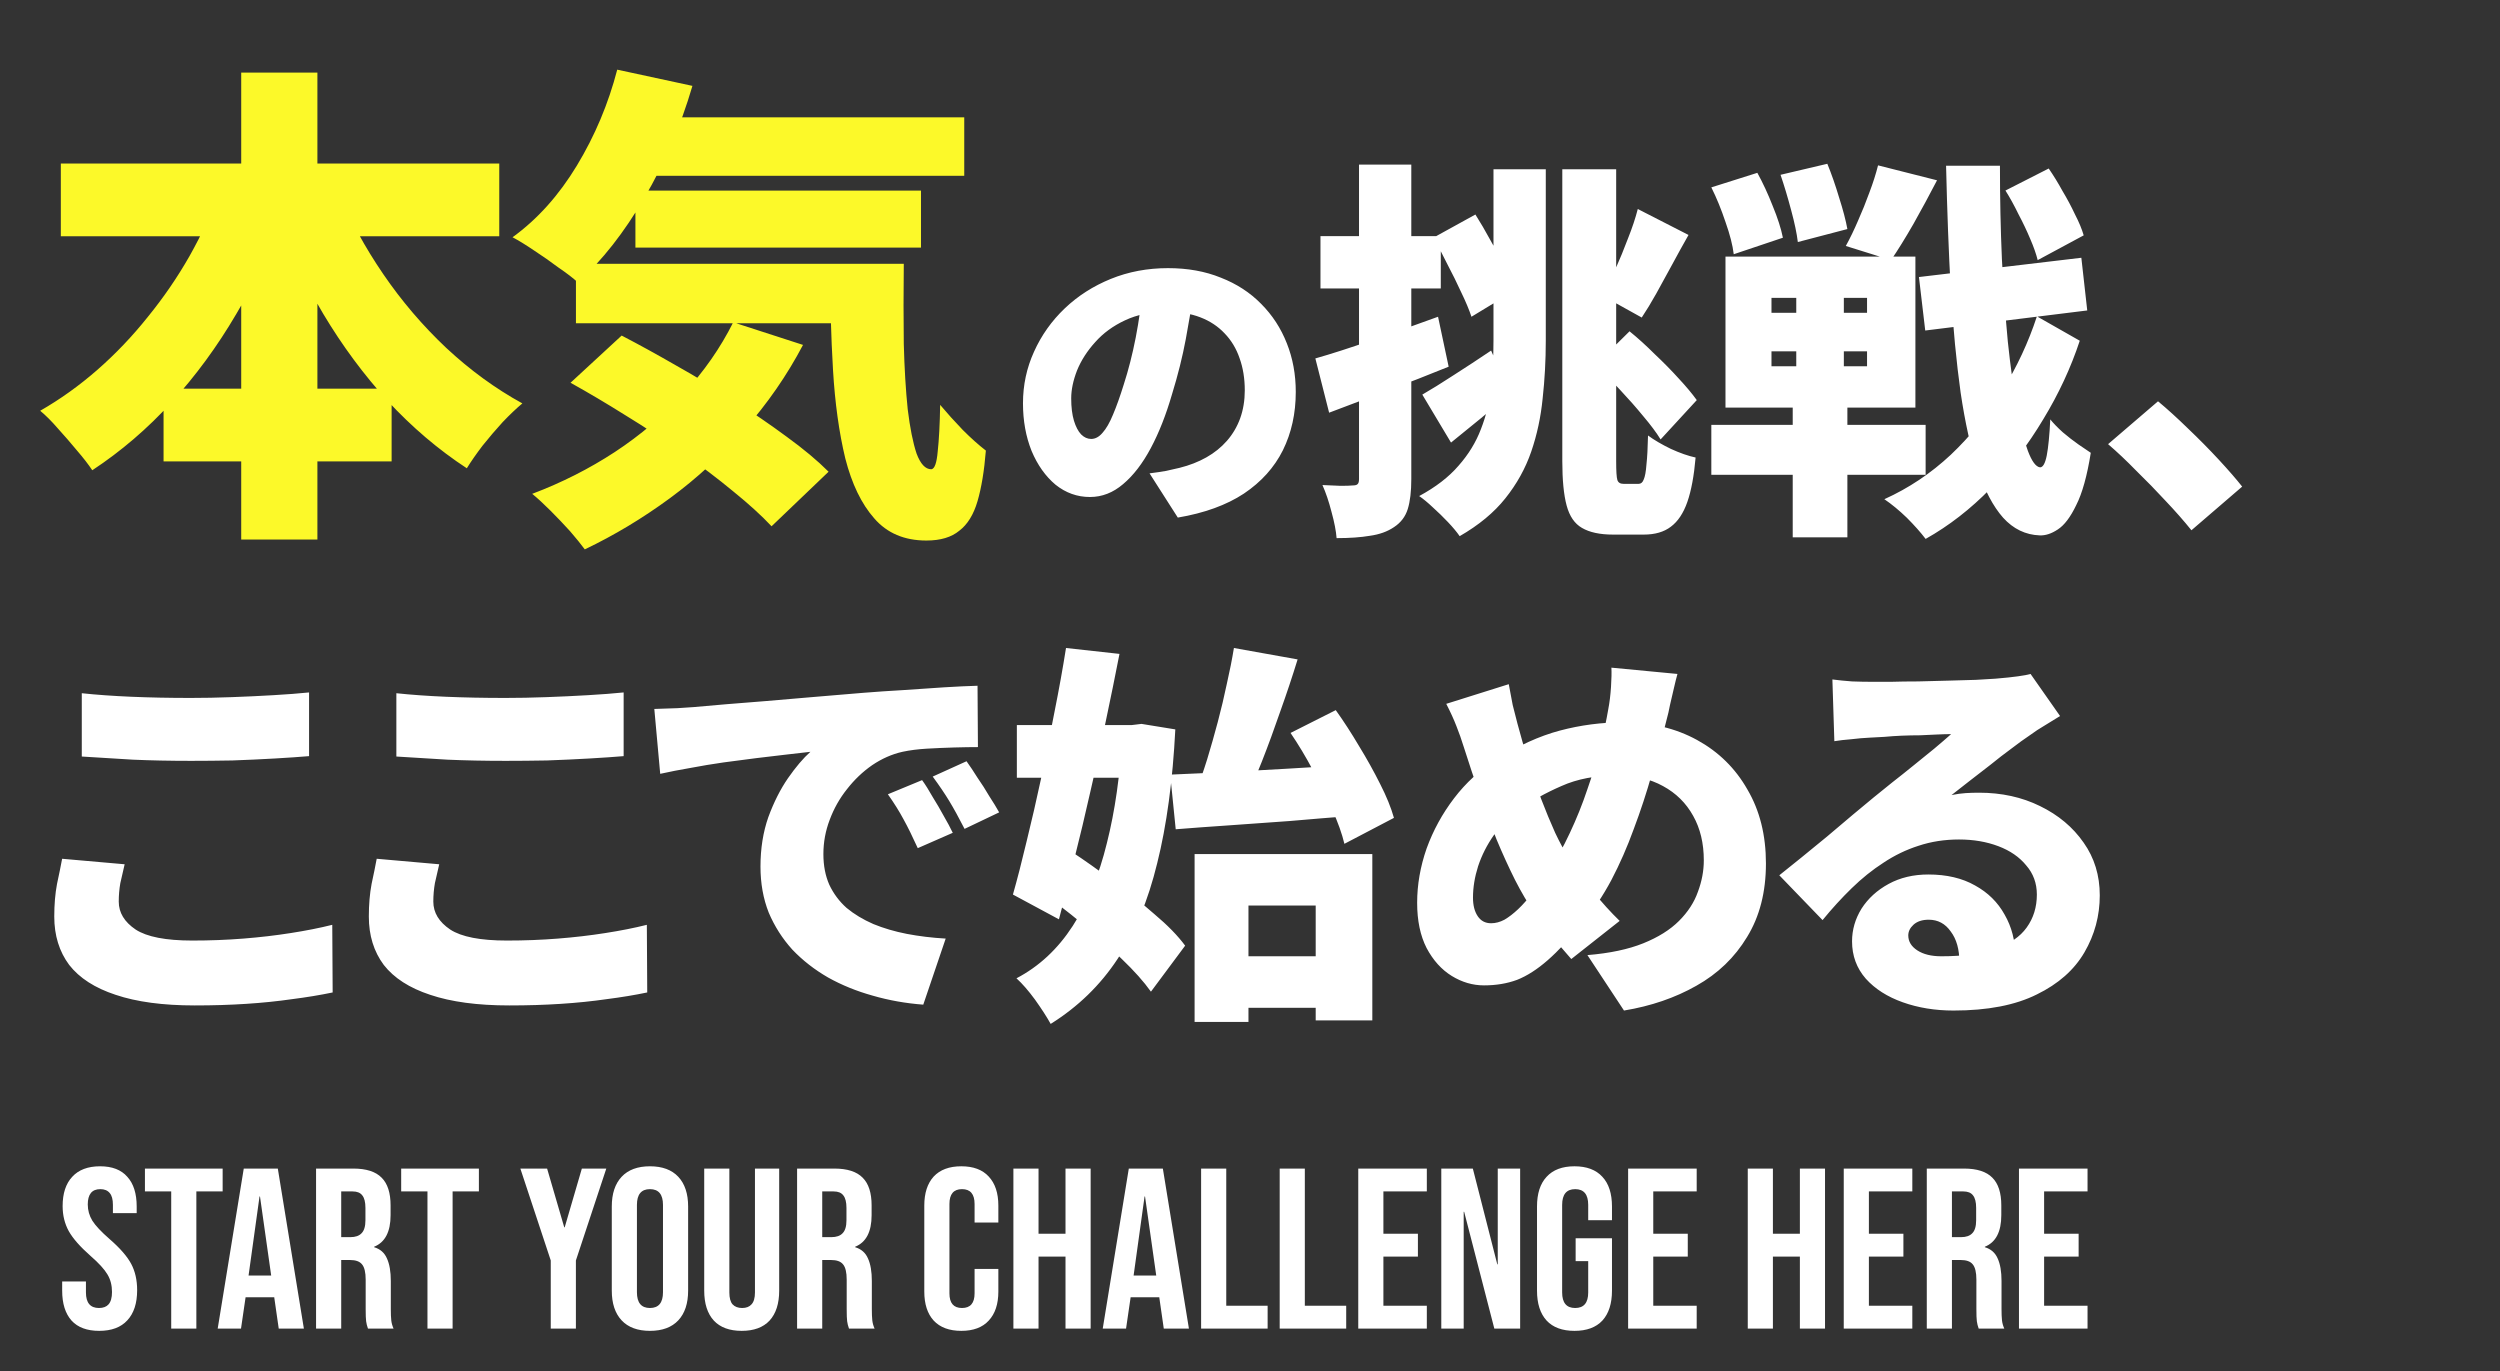
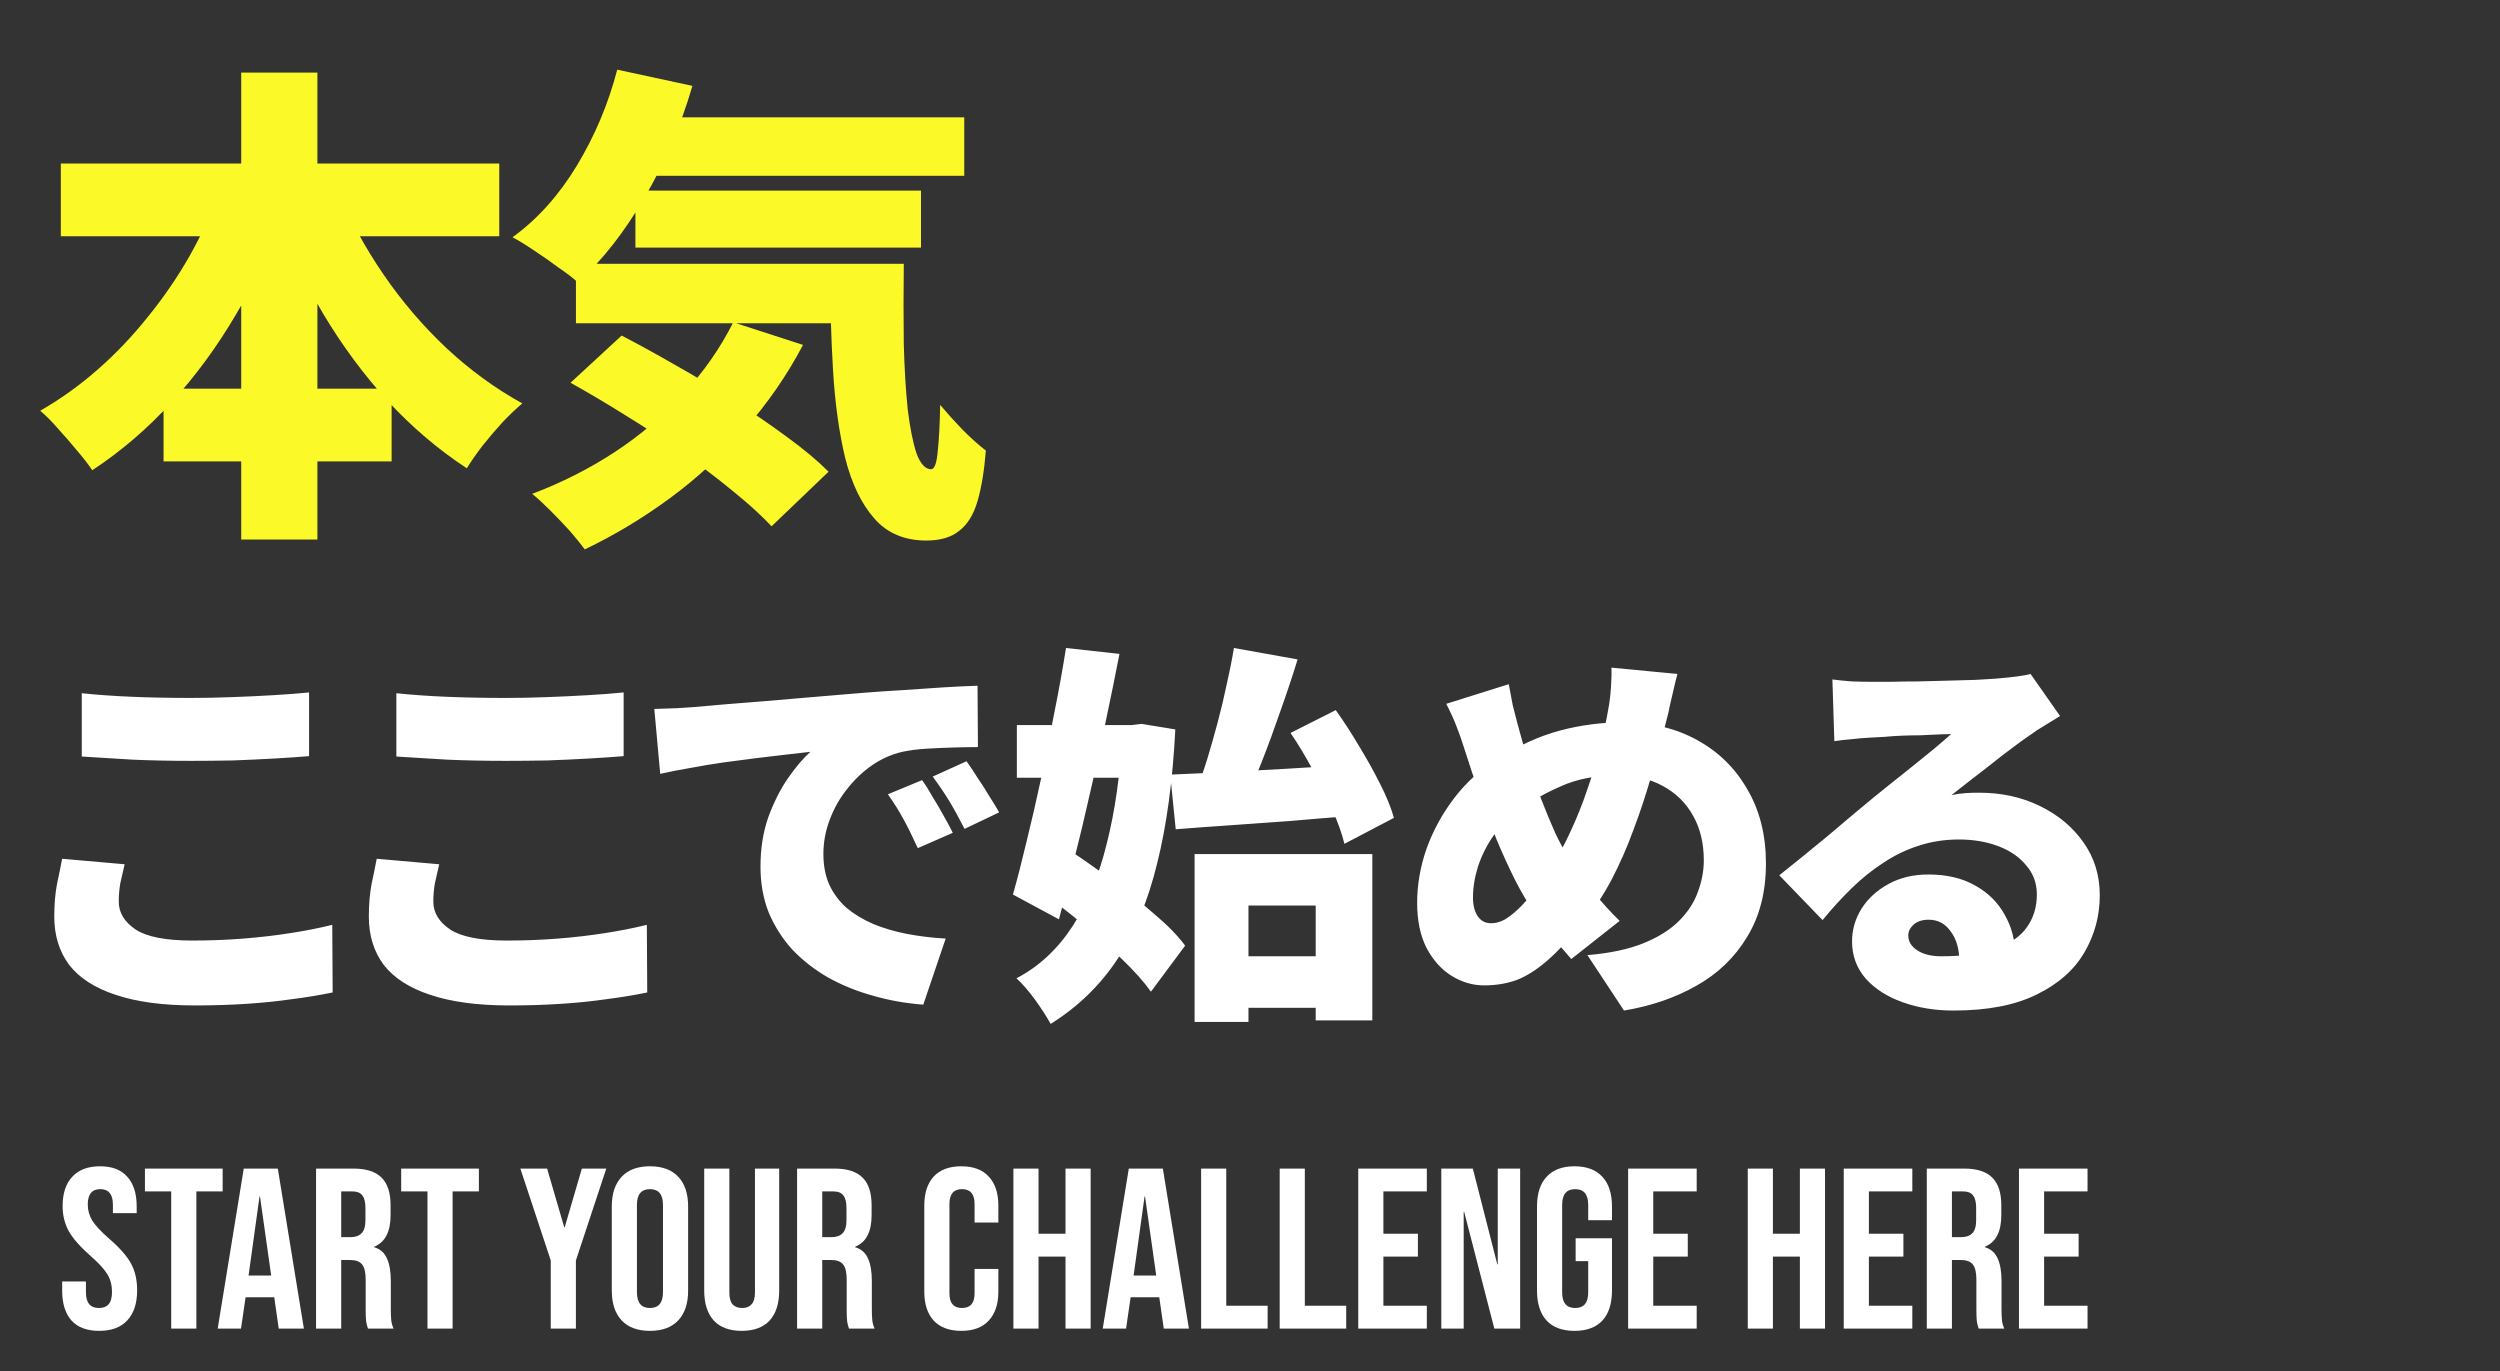
<svg xmlns="http://www.w3.org/2000/svg" width="350" height="192" viewBox="0 0 350 192" fill="none">
  <rect x="0" y="0" width="350" height="192" fill="#333333" stroke="none" />
  <path d="M11.45 97.051C13.506 97.271 15.818 97.436 18.387 97.546C20.956 97.656 23.727 97.711 26.699 97.711C28.534 97.711 30.443 97.675 32.425 97.601C34.443 97.528 36.388 97.436 38.26 97.326C40.168 97.216 41.838 97.088 43.27 96.941V105.859C41.985 105.969 40.389 106.079 38.48 106.189C36.572 106.299 34.59 106.391 32.535 106.464C30.48 106.501 28.553 106.519 26.754 106.519C23.818 106.519 21.103 106.464 18.607 106.354C16.111 106.207 13.726 106.061 11.45 105.914V97.051ZM17.451 120.998C17.231 121.915 17.029 122.796 16.845 123.64C16.699 124.484 16.625 125.347 16.625 126.227C16.625 127.769 17.414 129.072 18.992 130.136C20.57 131.164 23.213 131.677 26.92 131.677C29.378 131.677 31.764 131.586 34.076 131.402C36.388 131.219 38.59 130.962 40.682 130.631C42.811 130.301 44.756 129.916 46.517 129.475L46.572 138.944C44.811 139.311 42.921 139.623 40.902 139.88C38.884 140.173 36.737 140.394 34.462 140.54C32.223 140.687 29.819 140.761 27.25 140.761C22.809 140.761 19.121 140.265 16.185 139.274C13.286 138.32 11.12 136.926 9.689 135.091C8.294 133.219 7.597 130.962 7.597 128.319C7.597 126.631 7.725 125.108 7.982 123.75C8.276 122.392 8.514 121.218 8.698 120.227L17.451 120.998ZM55.491 97.051C57.546 97.271 59.858 97.436 62.427 97.546C64.996 97.656 67.767 97.711 70.74 97.711C72.575 97.711 74.483 97.675 76.465 97.601C78.483 97.528 80.428 97.436 82.3 97.326C84.209 97.216 85.878 97.088 87.31 96.941V105.859C86.025 105.969 84.429 106.079 82.52 106.189C80.612 106.299 78.63 106.391 76.575 106.464C74.52 106.501 72.593 106.519 70.795 106.519C67.859 106.519 65.143 106.464 62.647 106.354C60.152 106.207 57.766 106.061 55.491 105.914V97.051ZM61.491 120.998C61.271 121.915 61.069 122.796 60.886 123.64C60.739 124.484 60.665 125.347 60.665 126.227C60.665 127.769 61.454 129.072 63.032 130.136C64.611 131.164 67.253 131.677 70.96 131.677C73.419 131.677 75.804 131.586 78.116 131.402C80.428 131.219 82.63 130.962 84.722 130.631C86.851 130.301 88.796 129.916 90.558 129.475L90.613 138.944C88.851 139.311 86.961 139.623 84.942 139.88C82.924 140.173 80.777 140.394 78.502 140.54C76.263 140.687 73.859 140.761 71.29 140.761C66.849 140.761 63.161 140.265 60.225 139.274C57.326 138.32 55.16 136.926 53.729 135.091C52.334 133.219 51.637 130.962 51.637 128.319C51.637 126.631 51.766 125.108 52.023 123.75C52.316 122.392 52.555 121.218 52.738 120.227L61.491 120.998ZM91.604 99.253C92.705 99.216 93.787 99.179 94.852 99.143C95.953 99.069 96.76 99.014 97.274 98.978C98.558 98.867 100.026 98.739 101.678 98.592C103.366 98.445 105.201 98.299 107.183 98.152C109.201 97.968 111.348 97.785 113.624 97.601C115.899 97.418 118.303 97.216 120.835 96.996C122.67 96.849 124.56 96.721 126.505 96.61C128.487 96.464 130.377 96.335 132.176 96.225C133.974 96.115 135.534 96.041 136.855 96.005L136.91 104.593C135.956 104.593 134.836 104.611 133.552 104.648C132.304 104.684 131.038 104.739 129.753 104.813C128.506 104.886 127.368 105.033 126.34 105.253C124.872 105.584 123.459 106.207 122.101 107.125C120.78 108.042 119.606 109.162 118.578 110.483C117.551 111.768 116.743 113.199 116.156 114.777C115.569 116.318 115.275 117.915 115.275 119.566C115.275 121.181 115.55 122.612 116.101 123.86C116.688 125.108 117.496 126.191 118.523 127.108C119.587 127.989 120.835 128.741 122.267 129.365C123.698 129.952 125.258 130.411 126.946 130.742C128.671 131.072 130.487 131.292 132.396 131.402L129.258 140.651C126.799 140.467 124.432 140.045 122.156 139.384C119.918 138.761 117.844 137.916 115.936 136.852C114.027 135.751 112.358 134.448 110.926 132.944C109.532 131.402 108.431 129.677 107.623 127.769C106.853 125.824 106.467 123.677 106.467 121.328C106.467 118.796 106.834 116.484 107.568 114.392C108.339 112.3 109.256 110.483 110.321 108.942C111.422 107.364 112.468 106.134 113.459 105.253C112.504 105.363 111.385 105.492 110.1 105.639C108.816 105.785 107.421 105.951 105.917 106.134C104.412 106.318 102.871 106.519 101.292 106.74C99.751 106.96 98.21 107.217 96.668 107.51C95.163 107.767 93.751 108.042 92.429 108.336L91.604 99.253ZM129.093 109.217C129.57 109.877 130.065 110.667 130.579 111.584C131.13 112.465 131.643 113.346 132.121 114.226C132.634 115.107 133.056 115.896 133.387 116.594L128.487 118.741C127.753 117.126 127.093 115.786 126.505 114.722C125.918 113.621 125.184 112.447 124.303 111.199L129.093 109.217ZM135.314 106.574C135.791 107.235 136.304 108.006 136.855 108.887C137.442 109.731 137.993 110.593 138.506 111.474C139.057 112.318 139.516 113.07 139.883 113.731L135.038 116.043C134.231 114.465 133.515 113.162 132.891 112.135C132.267 111.107 131.497 109.969 130.579 108.721L135.314 106.574ZM171.206 133.879H187.831V141.091H171.206V133.879ZM167.243 119.566H192.125V142.853H184.198V126.778H174.785V143.073H167.243V119.566ZM163.83 108.446C166.032 108.336 168.527 108.226 171.316 108.116C174.142 107.969 177.097 107.804 180.179 107.62C183.262 107.437 186.308 107.253 189.318 107.07L189.263 114.226C186.4 114.447 183.501 114.685 180.565 114.942C177.665 115.162 174.84 115.364 172.087 115.548C169.371 115.731 166.876 115.915 164.6 116.098L163.83 108.446ZM180.675 102.611L187.006 99.418C188.107 100.959 189.189 102.629 190.254 104.428C191.355 106.226 192.346 108.006 193.226 109.767C194.107 111.492 194.749 113.07 195.153 114.502L188.217 118.135C187.886 116.74 187.318 115.144 186.51 113.346C185.74 111.547 184.84 109.712 183.813 107.841C182.822 105.969 181.776 104.226 180.675 102.611ZM172.748 90.72L181.666 92.317C180.932 94.702 180.124 97.124 179.244 99.583C178.399 102.042 177.537 104.391 176.656 106.63C175.775 108.832 174.931 110.795 174.124 112.52L167.408 110.868C167.958 109.474 168.49 107.951 169.004 106.299C169.518 104.611 170.013 102.868 170.491 101.069C170.968 99.271 171.39 97.491 171.757 95.73C172.16 93.968 172.491 92.298 172.748 90.72ZM142.36 101.51H159.976V108.887H142.36V101.51ZM149.241 90.72L156.728 91.546C156.141 94.555 155.499 97.711 154.801 101.014C154.141 104.281 153.425 107.547 152.654 110.813C151.92 114.08 151.168 117.236 150.397 120.282C149.663 123.328 148.948 126.136 148.25 128.705L141.809 125.237C142.433 123.035 143.076 120.539 143.736 117.75C144.433 114.924 145.112 111.969 145.773 108.887C146.434 105.767 147.058 102.666 147.645 99.583C148.269 96.464 148.801 93.509 149.241 90.72ZM145.663 124.851L150.012 119.236C151.847 120.447 153.792 121.823 155.847 123.365C157.902 124.87 159.829 126.411 161.628 127.989C163.463 129.53 164.894 130.998 165.921 132.393L161.132 138.834C160.141 137.439 158.783 135.916 157.058 134.265C155.333 132.577 153.462 130.907 151.443 129.255C149.461 127.604 147.535 126.136 145.663 124.851ZM157.113 101.51H158.435L159.811 101.345L164.545 102.115C164.178 109.309 163.334 115.548 162.013 120.832C160.728 126.117 158.875 130.595 156.453 134.265C154.031 137.935 150.911 140.963 147.094 143.348C146.544 142.357 145.81 141.219 144.892 139.935C143.975 138.687 143.112 137.696 142.305 136.962C145.461 135.311 148.085 132.87 150.177 129.641C152.269 126.411 153.865 122.539 154.966 118.025C156.104 113.511 156.82 108.483 157.113 102.941V101.51ZM234.844 94.353C234.698 94.867 234.532 95.528 234.349 96.335C234.165 97.106 233.982 97.895 233.798 98.702C233.652 99.473 233.505 100.115 233.358 100.629C232.734 103.161 232.037 105.73 231.266 108.336C230.532 110.942 229.688 113.511 228.734 116.043C227.816 118.575 226.77 120.961 225.596 123.2C224.421 125.402 223.1 127.383 221.632 129.145C219.797 131.384 218.146 133.145 216.678 134.43C215.21 135.714 213.778 136.632 212.384 137.182C210.989 137.696 209.448 137.953 207.76 137.953C206.182 137.953 204.677 137.513 203.245 136.632C201.814 135.751 200.64 134.448 199.722 132.723C198.841 130.998 198.401 128.888 198.401 126.393C198.401 123.86 198.841 121.328 199.722 118.796C200.64 116.263 201.924 113.915 203.576 111.749C205.227 109.584 207.191 107.786 209.466 106.354C212.512 104.409 215.485 103.051 218.384 102.281C221.284 101.51 224.238 101.125 227.247 101.125C231.138 101.125 234.587 101.95 237.597 103.602C240.606 105.253 242.955 107.565 244.643 110.538C246.368 113.474 247.231 116.924 247.231 120.888C247.231 124.888 246.35 128.319 244.588 131.182C242.863 134.045 240.496 136.32 237.487 138.008C234.514 139.696 231.138 140.852 227.358 141.476L222.238 133.714C225.357 133.457 227.963 132.907 230.055 132.063C232.147 131.219 233.817 130.173 235.065 128.925C236.312 127.677 237.193 126.319 237.707 124.851C238.257 123.383 238.533 121.915 238.533 120.447C238.533 118.062 238.037 115.988 237.046 114.226C236.055 112.428 234.642 111.034 232.807 110.043C231.009 109.052 228.881 108.556 226.422 108.556C223.412 108.556 220.807 109.052 218.605 110.043C216.403 110.997 214.402 112.116 212.604 113.401C211.246 114.355 210.09 115.529 209.136 116.924C208.182 118.282 207.448 119.731 206.934 121.273C206.457 122.778 206.218 124.246 206.218 125.677C206.218 126.741 206.438 127.604 206.879 128.264C207.319 128.925 207.943 129.255 208.751 129.255C209.374 129.255 209.998 129.09 210.622 128.76C211.246 128.393 211.888 127.897 212.549 127.273C213.21 126.649 213.87 125.897 214.531 125.016C215.228 124.136 215.944 123.163 216.678 122.099C217.815 120.447 218.843 118.63 219.761 116.649C220.715 114.63 221.541 112.575 222.238 110.483C222.972 108.391 223.577 106.391 224.054 104.483C224.532 102.537 224.899 100.813 225.155 99.308C225.339 98.354 225.467 97.308 225.541 96.17C225.614 95.032 225.633 94.133 225.596 93.472L234.844 94.353ZM211.228 95.785C211.411 96.812 211.595 97.785 211.778 98.702C211.998 99.583 212.219 100.446 212.439 101.29C212.879 102.941 213.375 104.666 213.925 106.464C214.512 108.263 215.118 110.043 215.742 111.804C216.403 113.529 217.063 115.126 217.724 116.594C218.421 118.062 219.1 119.309 219.761 120.337C220.715 121.732 221.797 123.218 223.009 124.796C224.256 126.338 225.504 127.714 226.752 128.925L219.981 134.265C218.916 133.054 217.981 131.971 217.173 131.017C216.403 130.026 215.613 128.943 214.806 127.769C213.889 126.448 212.989 124.925 212.109 123.2C211.228 121.438 210.365 119.548 209.521 117.529C208.714 115.511 207.925 113.419 207.154 111.254C206.383 109.052 205.649 106.85 204.952 104.648C204.622 103.583 204.273 102.593 203.906 101.675C203.539 100.721 203.062 99.675 202.475 98.537L211.228 95.785ZM256.534 95.124C257.378 95.234 258.296 95.326 259.287 95.399C260.278 95.436 261.232 95.454 262.149 95.454C262.736 95.454 263.599 95.454 264.737 95.454C265.874 95.418 267.14 95.399 268.535 95.399C269.966 95.363 271.379 95.326 272.774 95.289C274.205 95.252 275.49 95.216 276.627 95.179C277.802 95.106 278.719 95.051 279.38 95.014C280.701 94.904 281.747 94.794 282.518 94.684C283.325 94.573 283.912 94.463 284.279 94.353L288.408 100.244C287.711 100.684 286.995 101.125 286.261 101.565C285.564 101.969 284.867 102.427 284.169 102.941C283.399 103.455 282.536 104.079 281.582 104.813C280.628 105.51 279.655 106.263 278.664 107.07C277.673 107.841 276.701 108.593 275.747 109.327C274.829 110.061 273.985 110.722 273.214 111.309C273.948 111.162 274.609 111.07 275.196 111.034C275.783 110.997 276.407 110.978 277.068 110.978C280.224 110.978 283.068 111.602 285.601 112.85C288.17 114.098 290.207 115.805 291.711 117.97C293.216 120.098 293.968 122.557 293.968 125.347C293.968 128.209 293.253 130.87 291.821 133.329C290.39 135.788 288.17 137.751 285.16 139.219C282.151 140.724 278.261 141.476 273.49 141.476C270.921 141.476 268.553 141.091 266.388 140.32C264.223 139.55 262.498 138.449 261.213 137.017C259.929 135.549 259.287 133.806 259.287 131.787C259.287 130.173 259.727 128.65 260.608 127.218C261.525 125.787 262.792 124.631 264.406 123.75C266.021 122.869 267.874 122.429 269.966 122.429C272.535 122.429 274.719 122.943 276.517 123.97C278.316 124.961 279.692 126.319 280.646 128.044C281.637 129.769 282.133 131.677 282.133 133.769L274.315 134.705C274.315 132.907 273.912 131.476 273.104 130.411C272.334 129.31 271.306 128.76 270.021 128.76C269.104 128.76 268.388 128.998 267.874 129.475C267.397 129.916 267.159 130.411 267.159 130.962C267.159 131.806 267.581 132.503 268.425 133.054C269.269 133.604 270.388 133.879 271.783 133.879C274.866 133.879 277.398 133.531 279.38 132.833C281.362 132.136 282.811 131.145 283.729 129.861C284.683 128.54 285.16 126.998 285.16 125.237C285.16 123.658 284.665 122.3 283.674 121.163C282.72 119.988 281.417 119.089 279.765 118.465C278.114 117.841 276.279 117.529 274.26 117.529C272.242 117.529 270.352 117.823 268.59 118.41C266.865 118.961 265.232 119.75 263.691 120.777C262.149 121.768 260.663 122.961 259.232 124.356C257.837 125.714 256.479 127.2 255.158 128.815L249.102 122.539C249.983 121.842 251.011 121.016 252.185 120.062C253.36 119.108 254.571 118.117 255.818 117.089C257.066 116.025 258.259 115.016 259.397 114.061C260.534 113.107 261.507 112.3 262.314 111.639C263.085 111.015 263.948 110.318 264.902 109.547C265.893 108.776 266.884 107.987 267.874 107.18C268.902 106.336 269.875 105.547 270.792 104.813C271.71 104.042 272.499 103.363 273.159 102.776C272.609 102.776 271.948 102.794 271.178 102.831C270.444 102.868 269.654 102.904 268.81 102.941C267.966 102.941 267.104 102.96 266.223 102.996C265.379 103.033 264.571 103.088 263.801 103.161C263.03 103.198 262.351 103.235 261.764 103.271C260.957 103.308 260.094 103.382 259.177 103.492C258.259 103.565 257.47 103.657 256.809 103.767L256.534 95.124Z" fill="white" />
-   <path d="M167.172 40.507C166.857 42.686 166.47 45.008 166.011 47.474C165.552 49.94 164.907 52.52 164.076 55.215C163.244 58.083 162.255 60.592 161.108 62.742C159.961 64.892 158.671 66.57 157.237 67.774C155.832 68.978 154.284 69.58 152.593 69.58C150.815 69.58 149.209 69.007 147.776 67.86C146.371 66.684 145.253 65.107 144.421 63.129C143.618 61.122 143.217 58.9 143.217 56.463C143.217 53.911 143.733 51.502 144.765 49.237C145.797 46.944 147.231 44.922 149.066 43.173C150.901 41.424 153.051 40.048 155.517 39.044C157.983 38.041 160.649 37.539 163.517 37.539C166.269 37.539 168.735 37.984 170.914 38.872C173.122 39.733 175 40.951 176.548 42.528C178.125 44.105 179.329 45.954 180.161 48.076C180.992 50.169 181.408 52.434 181.408 54.871C181.408 57.882 180.806 60.606 179.602 63.043C178.397 65.451 176.577 67.473 174.14 69.107C171.702 70.713 168.62 71.831 164.893 72.462L160.936 66.269C161.854 66.154 162.628 66.039 163.259 65.924C163.889 65.781 164.52 65.638 165.151 65.494C166.527 65.15 167.774 64.663 168.893 64.032C170.011 63.401 170.971 62.627 171.774 61.71C172.577 60.792 173.193 59.746 173.623 58.57C174.054 57.366 174.269 56.061 174.269 54.656C174.269 52.993 174.025 51.488 173.537 50.141C173.079 48.793 172.376 47.632 171.43 46.657C170.513 45.682 169.38 44.937 168.032 44.42C166.685 43.904 165.137 43.646 163.388 43.646C161.151 43.646 159.187 44.048 157.495 44.85C155.832 45.625 154.442 46.642 153.324 47.904C152.205 49.137 151.36 50.456 150.786 51.861C150.241 53.266 149.969 54.57 149.969 55.775C149.969 57.008 150.098 58.054 150.356 58.914C150.614 59.746 150.944 60.376 151.345 60.806C151.775 61.237 152.248 61.452 152.765 61.452C153.338 61.452 153.868 61.165 154.356 60.592C154.872 60.018 155.359 59.172 155.818 58.054C156.306 56.907 156.807 55.502 157.323 53.839C157.983 51.803 158.542 49.61 159.001 47.259C159.459 44.879 159.789 42.557 159.99 40.292L167.172 40.507ZM184.15 50.18C186.352 49.556 188.976 48.712 192.022 47.648C195.105 46.584 198.206 45.483 201.326 44.345L202.812 51.336C200.023 52.474 197.16 53.593 194.224 54.694C191.288 55.795 188.572 56.823 186.077 57.777L184.15 50.18ZM184.866 33.059H201.711V40.381H184.866V33.059ZM190.261 23.04H197.582V67.081C197.582 68.805 197.417 70.2 197.087 71.264C196.757 72.329 196.114 73.173 195.16 73.797C194.243 74.421 193.123 74.824 191.802 75.008C190.518 75.228 188.958 75.338 187.123 75.338C187.049 74.347 186.811 73.118 186.407 71.65C186.04 70.218 185.618 68.971 185.141 67.906C186.022 67.943 186.866 67.98 187.673 68.016C188.481 68.016 189.05 67.998 189.38 67.961C189.71 67.961 189.93 67.906 190.04 67.796C190.187 67.686 190.261 67.448 190.261 67.081V23.04ZM209.088 23.701H216.41V47.703C216.41 50.455 216.263 53.153 215.969 55.795C215.712 58.401 215.18 60.878 214.373 63.227C213.565 65.576 212.354 67.76 210.739 69.778C209.161 71.76 207.033 73.521 204.354 75.063C203.95 74.476 203.399 73.815 202.702 73.081C202.041 72.384 201.344 71.705 200.61 71.044C199.913 70.383 199.271 69.851 198.683 69.448C200.995 68.2 202.83 66.787 204.188 65.209C205.583 63.631 206.629 61.924 207.326 60.089C208.06 58.217 208.537 56.236 208.758 54.144C208.978 52.052 209.088 49.886 209.088 47.648V23.701ZM218.722 23.701H226.264V64.603C226.264 65.961 226.319 66.824 226.429 67.191C226.539 67.558 226.832 67.741 227.309 67.741C227.42 67.741 227.566 67.741 227.75 67.741C227.933 67.741 228.135 67.741 228.355 67.741C228.576 67.741 228.778 67.741 228.961 67.741C229.145 67.741 229.291 67.741 229.401 67.741C229.732 67.741 229.97 67.539 230.117 67.136C230.301 66.732 230.429 66.035 230.502 65.044C230.613 64.053 230.686 62.695 230.723 60.97C231.567 61.594 232.631 62.218 233.916 62.842C235.2 63.429 236.356 63.833 237.384 64.053C237.163 66.622 236.778 68.695 236.228 70.273C235.677 71.852 234.906 73.008 233.916 73.742C232.961 74.476 231.695 74.843 230.117 74.843C229.86 74.843 229.53 74.843 229.126 74.843C228.759 74.843 228.355 74.843 227.915 74.843C227.511 74.843 227.126 74.843 226.759 74.843C226.392 74.843 226.08 74.843 225.823 74.843C223.988 74.843 222.538 74.531 221.474 73.907C220.447 73.32 219.731 72.274 219.327 70.769C218.924 69.264 218.722 67.191 218.722 64.548V23.701ZM200.665 33.28L206.556 30.032C207.253 31.133 207.95 32.325 208.647 33.61C209.381 34.895 210.06 36.142 210.684 37.353C211.308 38.565 211.804 39.647 212.171 40.601L206.005 44.345C205.675 43.354 205.198 42.216 204.574 40.932C203.987 39.647 203.344 38.344 202.647 37.023C201.986 35.665 201.326 34.417 200.665 33.28ZM223.346 51.116L228.135 46.382C229.31 47.336 230.484 48.4 231.658 49.575C232.87 50.712 233.989 51.85 235.017 52.988C236.044 54.089 236.888 55.098 237.549 56.015L232.484 61.52C231.897 60.566 231.09 59.484 230.062 58.273C229.071 57.061 227.988 55.832 226.814 54.584C225.64 53.3 224.484 52.144 223.346 51.116ZM199.124 55.245C200.335 54.547 201.785 53.648 203.473 52.547C205.198 51.446 206.959 50.29 208.758 49.079L211.345 55.135C210.06 56.272 208.703 57.428 207.271 58.603C205.84 59.777 204.464 60.897 203.142 61.961L199.124 55.245ZM229.291 29.261L236.393 32.894C235.622 34.252 234.851 35.647 234.081 37.078C233.31 38.473 232.576 39.812 231.879 41.097C231.181 42.345 230.502 43.464 229.842 44.455L224.392 41.427C224.979 40.326 225.566 39.078 226.153 37.684C226.777 36.289 227.365 34.858 227.915 33.39C228.502 31.922 228.961 30.546 229.291 29.261ZM268.652 38.785L291.388 36.087L292.214 43.464L269.533 46.272L268.652 38.785ZM280.763 26.674L286.819 23.591C287.479 24.545 288.122 25.591 288.746 26.729C289.406 27.83 289.993 28.931 290.507 30.032C291.058 31.096 291.461 32.069 291.718 32.949L285.277 36.417C285.057 35.537 284.709 34.546 284.231 33.445C283.754 32.307 283.204 31.151 282.58 29.977C281.993 28.765 281.387 27.665 280.763 26.674ZM239.586 26.233L246.027 24.196C246.797 25.591 247.513 27.132 248.174 28.821C248.871 30.509 249.348 31.995 249.605 33.28L242.724 35.592C242.577 34.344 242.191 32.839 241.568 31.078C240.98 29.316 240.32 27.701 239.586 26.233ZM249.275 24.472L255.826 22.93C256.413 24.361 256.963 25.94 257.477 27.665C258.028 29.389 258.413 30.857 258.633 32.069L251.697 33.885C251.55 32.674 251.238 31.188 250.761 29.426C250.284 27.628 249.788 25.976 249.275 24.472ZM248.008 49.189V51.281H261.386V49.189H248.008ZM248.008 41.702V43.794H261.386V41.702H248.008ZM241.568 35.922H268.157V57.061H241.568V35.922ZM239.586 59.484H269.588V66.475H239.586V59.484ZM262.927 23.15L271.185 25.242C270.12 27.297 269.019 29.334 267.882 31.353C266.744 33.335 265.698 35.023 264.744 36.417L258.413 34.436C259 33.371 259.569 32.197 260.119 30.913C260.707 29.591 261.239 28.27 261.716 26.949C262.23 25.591 262.633 24.325 262.927 23.15ZM251.477 37.684H258.138V54.199H258.633V75.228H250.981V54.199H251.477V37.684ZM285.167 44.29L291.168 47.703C289.92 51.483 288.213 55.153 286.048 58.713C283.92 62.273 281.461 65.502 278.671 68.402C275.882 71.264 272.854 73.613 269.588 75.448C268.891 74.531 268.01 73.54 266.946 72.475C265.881 71.448 264.835 70.585 263.808 69.888C267.221 68.347 270.322 66.273 273.111 63.667C275.901 61.025 278.304 58.034 280.323 54.694C282.378 51.355 283.993 47.886 285.167 44.29ZM272.451 23.206H279.993C279.993 27.756 280.084 32.124 280.268 36.307C280.488 40.455 280.763 44.29 281.094 47.813C281.461 51.299 281.883 54.364 282.36 57.006C282.837 59.612 283.351 61.649 283.901 63.117C284.452 64.585 285.021 65.356 285.608 65.429C286.011 65.429 286.323 64.879 286.544 63.778C286.764 62.64 286.929 60.952 287.039 58.713C287.479 59.263 288.067 59.869 288.801 60.529C289.535 61.153 290.269 61.722 291.003 62.236C291.737 62.75 292.305 63.135 292.709 63.392C292.195 66.622 291.516 69.062 290.672 70.714C289.865 72.402 289.002 73.54 288.085 74.127C287.204 74.714 286.36 74.989 285.553 74.953C283.571 74.879 281.864 74.053 280.433 72.475C279.038 70.897 277.846 68.64 276.855 65.704C275.901 62.731 275.111 59.153 274.488 54.969C273.9 50.749 273.442 45.978 273.111 40.656C272.818 35.335 272.597 29.518 272.451 23.206ZM306.802 74.237C305.738 72.916 304.527 71.54 303.169 70.108C301.848 68.677 300.49 67.282 299.095 65.924C297.737 64.53 296.416 63.282 295.131 62.181L302.123 56.181C303.407 57.245 304.802 58.511 306.307 59.979C307.848 61.447 309.298 62.915 310.656 64.383C312.013 65.851 313.096 67.099 313.904 68.126L306.802 74.237Z" fill="white" />
  <path d="M8.516 22.895H69.897V33.08H8.516V22.895ZM22.898 54.412H54.827V64.596H22.898V54.412ZM33.77 10.165H44.436V75.537H33.77V10.165ZM30.811 26.68L40.032 29.57C38.105 34.617 35.788 39.41 33.082 43.952C30.421 48.494 27.393 52.623 23.998 56.338C20.65 60.008 16.957 63.174 12.92 65.835C12.369 65.009 11.658 64.091 10.787 63.082C9.915 62.027 9.02 60.995 8.103 59.986C7.231 58.976 6.405 58.151 5.626 57.508C8.424 55.903 11.085 53.999 13.608 51.797C16.177 49.549 18.539 47.072 20.695 44.365C22.898 41.658 24.847 38.814 26.545 35.832C28.242 32.804 29.664 29.754 30.811 26.68ZM47.395 26.887C49.001 30.786 51.088 34.617 53.657 38.378C56.226 42.14 59.162 45.581 62.465 48.7C65.814 51.82 69.369 54.412 73.131 56.476C72.305 57.164 71.388 58.036 70.378 59.091C69.415 60.146 68.475 61.247 67.557 62.394C66.685 63.541 65.951 64.596 65.355 65.559C61.364 62.944 57.671 59.802 54.276 56.132C50.927 52.462 47.922 48.402 45.262 43.952C42.601 39.456 40.261 34.754 38.243 29.846L47.395 26.887ZM88.201 16.427H134.994V24.616H88.201V16.427ZM88.958 26.68H128.938V34.662H88.958V26.68ZM80.632 36.933H119.373V45.26H80.632V36.933ZM86.412 9.752L96.94 12.023C95.289 17.666 93.041 22.895 90.197 27.712C87.398 32.529 84.302 36.474 80.907 39.548C80.264 38.952 79.37 38.264 78.223 37.484C77.122 36.658 75.975 35.855 74.782 35.075C73.635 34.295 72.626 33.676 71.755 33.217C75.241 30.694 78.246 27.345 80.769 23.171C83.292 18.996 85.173 14.523 86.412 9.752ZM102.652 45.122L112.423 48.287C110.175 52.554 107.446 56.499 104.234 60.123C101.069 63.747 97.582 66.959 93.775 69.757C89.967 72.555 85.999 74.941 81.87 76.913C81.365 76.225 80.677 75.377 79.806 74.367C78.934 73.404 78.017 72.441 77.053 71.477C76.09 70.514 75.241 69.734 74.507 69.138C78.636 67.578 82.489 65.628 86.068 63.288C89.692 60.903 92.903 58.173 95.701 55.1C98.546 52.026 100.862 48.7 102.652 45.122ZM116.208 36.933H126.53C126.484 40.924 126.484 44.663 126.53 48.15C126.621 51.59 126.805 54.641 127.08 57.302C127.401 59.917 127.814 61.981 128.319 63.495C128.869 64.963 129.557 65.697 130.383 65.697C130.842 65.651 131.14 64.825 131.278 63.22C131.461 61.568 131.576 59.389 131.622 56.682C132.585 57.829 133.64 58.999 134.787 60.192C135.934 61.339 137.012 62.302 138.021 63.082C137.792 65.926 137.402 68.289 136.852 70.17C136.301 72.051 135.452 73.427 134.305 74.299C133.204 75.216 131.668 75.675 129.695 75.675C126.621 75.675 124.19 74.643 122.401 72.578C120.612 70.56 119.258 67.761 118.341 64.183C117.469 60.559 116.896 56.43 116.621 51.797C116.345 47.117 116.208 42.163 116.208 36.933ZM79.874 53.586L87.031 46.98C89.417 48.218 91.963 49.618 94.669 51.178C97.376 52.691 100.06 54.32 102.72 56.063C105.381 57.761 107.858 59.458 110.152 61.155C112.492 62.853 114.442 64.481 116.001 66.041L108.019 73.679C106.597 72.165 104.808 70.537 102.652 68.794C100.495 67.004 98.133 65.215 95.564 63.426C92.995 61.591 90.357 59.848 87.65 58.196C84.944 56.499 82.352 54.962 79.874 53.586Z" fill="#FCF929" />
  <path d="M13.888 186.32C12.181 186.32 10.891 185.84 10.016 184.88C9.141 183.899 8.704 182.501 8.704 180.688V179.408H12.032V180.944C12.032 182.395 12.64 183.12 13.856 183.12C14.453 183.12 14.901 182.949 15.2 182.608C15.52 182.245 15.68 181.669 15.68 180.88C15.68 179.941 15.467 179.12 15.04 178.416C14.613 177.691 13.824 176.827 12.672 175.824C11.221 174.544 10.208 173.392 9.632 172.368C9.056 171.323 8.768 170.149 8.768 168.848C8.768 167.077 9.216 165.712 10.112 164.752C11.008 163.771 12.309 163.28 14.016 163.28C15.701 163.28 16.971 163.771 17.824 164.752C18.699 165.712 19.136 167.099 19.136 168.912V169.84H15.808V168.688C15.808 167.92 15.659 167.365 15.36 167.024C15.061 166.661 14.624 166.48 14.048 166.48C12.875 166.48 12.288 167.195 12.288 168.624C12.288 169.435 12.501 170.192 12.928 170.896C13.376 171.6 14.176 172.453 15.328 173.456C16.8 174.736 17.813 175.899 18.368 176.944C18.923 177.989 19.2 179.216 19.2 180.624C19.2 182.459 18.741 183.867 17.824 184.848C16.928 185.829 15.616 186.32 13.888 186.32ZM23.97 166.8H20.29V163.6H31.17V166.8H27.49V186H23.97V166.8ZM34.126 163.6H38.894L42.542 186H39.022L38.382 181.552V181.616H34.382L33.742 186H30.478L34.126 163.6ZM37.966 178.576L36.398 167.504H36.334L34.798 178.576H37.966ZM44.249 163.6H49.465C51.279 163.6 52.602 164.027 53.434 164.88C54.266 165.712 54.681 167.003 54.681 168.752V170.128C54.681 172.453 53.913 173.925 52.377 174.544V174.608C53.231 174.864 53.828 175.387 54.169 176.176C54.532 176.965 54.714 178.021 54.714 179.344V183.28C54.714 183.92 54.735 184.443 54.778 184.848C54.82 185.232 54.927 185.616 55.097 186H51.514C51.386 185.637 51.3 185.296 51.258 184.976C51.215 184.656 51.194 184.08 51.194 183.248V179.152C51.194 178.128 51.023 177.413 50.681 177.008C50.361 176.603 49.796 176.4 48.986 176.4H47.77V186H44.249V163.6ZM49.05 173.2C49.754 173.2 50.276 173.019 50.617 172.656C50.98 172.293 51.161 171.685 51.161 170.832V169.104C51.161 168.293 51.012 167.707 50.714 167.344C50.436 166.981 49.988 166.8 49.37 166.8H47.77V173.2H49.05ZM59.845 166.8H56.165V163.6H67.045V166.8H63.365V186H59.845V166.8ZM77.106 176.464L72.85 163.6H76.594L78.995 171.824H79.058L81.459 163.6H84.882L80.626 176.464V186H77.106V176.464ZM90.994 186.32C89.266 186.32 87.943 185.829 87.026 184.848C86.108 183.867 85.65 182.48 85.65 180.688V168.912C85.65 167.12 86.108 165.733 87.026 164.752C87.943 163.771 89.266 163.28 90.994 163.28C92.722 163.28 94.044 163.771 94.962 164.752C95.879 165.733 96.338 167.12 96.338 168.912V180.688C96.338 182.48 95.879 183.867 94.962 184.848C94.044 185.829 92.722 186.32 90.994 186.32ZM90.994 183.12C92.21 183.12 92.818 182.384 92.818 180.912V168.688C92.818 167.216 92.21 166.48 90.994 166.48C89.778 166.48 89.17 167.216 89.17 168.688V180.912C89.17 182.384 89.778 183.12 90.994 183.12ZM103.838 186.32C102.132 186.32 100.83 185.84 99.934 184.88C99.038 183.899 98.59 182.501 98.59 180.688V163.6H102.11V180.944C102.11 181.712 102.26 182.267 102.558 182.608C102.878 182.949 103.326 183.12 103.902 183.12C104.478 183.12 104.916 182.949 105.214 182.608C105.534 182.267 105.694 181.712 105.694 180.944V163.6H109.086V180.688C109.086 182.501 108.638 183.899 107.742 184.88C106.846 185.84 105.545 186.32 103.838 186.32ZM111.593 163.6H116.809C118.623 163.6 119.945 164.027 120.777 164.88C121.609 165.712 122.025 167.003 122.025 168.752V170.128C122.025 172.453 121.257 173.925 119.721 174.544V174.608C120.575 174.864 121.172 175.387 121.513 176.176C121.876 176.965 122.057 178.021 122.057 179.344V183.28C122.057 183.92 122.079 184.443 122.121 184.848C122.164 185.232 122.271 185.616 122.441 186H118.857C118.729 185.637 118.644 185.296 118.601 184.976C118.559 184.656 118.537 184.08 118.537 183.248V179.152C118.537 178.128 118.367 177.413 118.025 177.008C117.705 176.603 117.14 176.4 116.329 176.4H115.113V186H111.593V163.6ZM116.393 173.2C117.097 173.2 117.62 173.019 117.961 172.656C118.324 172.293 118.505 171.685 118.505 170.832V169.104C118.505 168.293 118.356 167.707 118.057 167.344C117.78 166.981 117.332 166.8 116.713 166.8H115.113V173.2H116.393ZM134.585 186.32C132.899 186.32 131.609 185.84 130.713 184.88C129.838 183.92 129.401 182.565 129.401 180.816V168.784C129.401 167.035 129.838 165.68 130.713 164.72C131.609 163.76 132.899 163.28 134.585 163.28C136.27 163.28 137.55 163.76 138.425 164.72C139.321 165.68 139.769 167.035 139.769 168.784V171.152H136.441V168.56C136.441 167.173 135.854 166.48 134.681 166.48C133.507 166.48 132.921 167.173 132.921 168.56V181.072C132.921 182.437 133.507 183.12 134.681 183.12C135.854 183.12 136.441 182.437 136.441 181.072V177.648H139.769V180.816C139.769 182.565 139.321 183.92 138.425 184.88C137.55 185.84 136.27 186.32 134.585 186.32ZM141.875 163.6H145.395V172.72H149.171V163.6H152.691V186H149.171V175.92H145.395V186H141.875V163.6ZM158.032 163.6H162.8L166.448 186H162.928L162.288 181.552V181.616H158.288L157.648 186H154.384L158.032 163.6ZM161.872 178.576L160.304 167.504H160.24L158.704 178.576H161.872ZM168.156 163.6H171.676V182.8H177.468V186H168.156V163.6ZM179.156 163.6H182.676V182.8H188.468V186H179.156V163.6ZM190.156 163.6H199.756V166.8H193.676V172.72H198.508V175.92H193.676V182.8H199.756V186H190.156V163.6ZM201.781 163.6H206.197L209.621 177.008H209.685V163.6H212.821V186H209.205L204.981 169.648H204.917V186H201.781V163.6ZM220.429 186.32C218.722 186.32 217.421 185.84 216.525 184.88C215.629 183.899 215.181 182.501 215.181 180.688V168.912C215.181 167.099 215.629 165.712 216.525 164.752C217.421 163.771 218.722 163.28 220.429 163.28C222.136 163.28 223.437 163.771 224.333 164.752C225.229 165.712 225.677 167.099 225.677 168.912V170.832H222.349V168.688C222.349 167.216 221.741 166.48 220.525 166.48C219.309 166.48 218.701 167.216 218.701 168.688V180.944C218.701 182.395 219.309 183.12 220.525 183.12C221.741 183.12 222.349 182.395 222.349 180.944V176.56H220.589V173.36H225.677V180.688C225.677 182.501 225.229 183.899 224.333 184.88C223.437 185.84 222.136 186.32 220.429 186.32ZM227.937 163.6H237.537V166.8H231.457V172.72H236.289V175.92H231.457V182.8H237.537V186H227.937V163.6ZM244.687 163.6H248.207V172.72H251.983V163.6H255.503V186H251.983V175.92H248.207V186H244.687V163.6ZM258.125 163.6H267.725V166.8H261.645V172.72H266.477V175.92H261.645V182.8H267.725V186H258.125V163.6ZM269.75 163.6H274.966C276.779 163.6 278.102 164.027 278.934 164.88C279.766 165.712 280.182 167.003 280.182 168.752V170.128C280.182 172.453 279.414 173.925 277.878 174.544V174.608C278.731 174.864 279.328 175.387 279.67 176.176C280.032 176.965 280.214 178.021 280.214 179.344V183.28C280.214 183.92 280.235 184.443 280.278 184.848C280.32 185.232 280.427 185.616 280.598 186H277.014C276.886 185.637 276.8 185.296 276.758 184.976C276.715 184.656 276.694 184.08 276.694 183.248V179.152C276.694 178.128 276.523 177.413 276.182 177.008C275.862 176.603 275.296 176.4 274.486 176.4H273.27V186H269.75V163.6ZM274.55 173.2C275.254 173.2 275.776 173.019 276.118 172.656C276.48 172.293 276.661 171.685 276.661 170.832V169.104C276.661 168.293 276.512 167.707 276.214 167.344C275.936 166.981 275.488 166.8 274.87 166.8H273.27V173.2H274.55ZM282.656 163.6H292.256V166.8H286.176V172.72H291.008V175.92H286.176V182.8H292.256V186H282.656V163.6Z" fill="white" />
</svg>